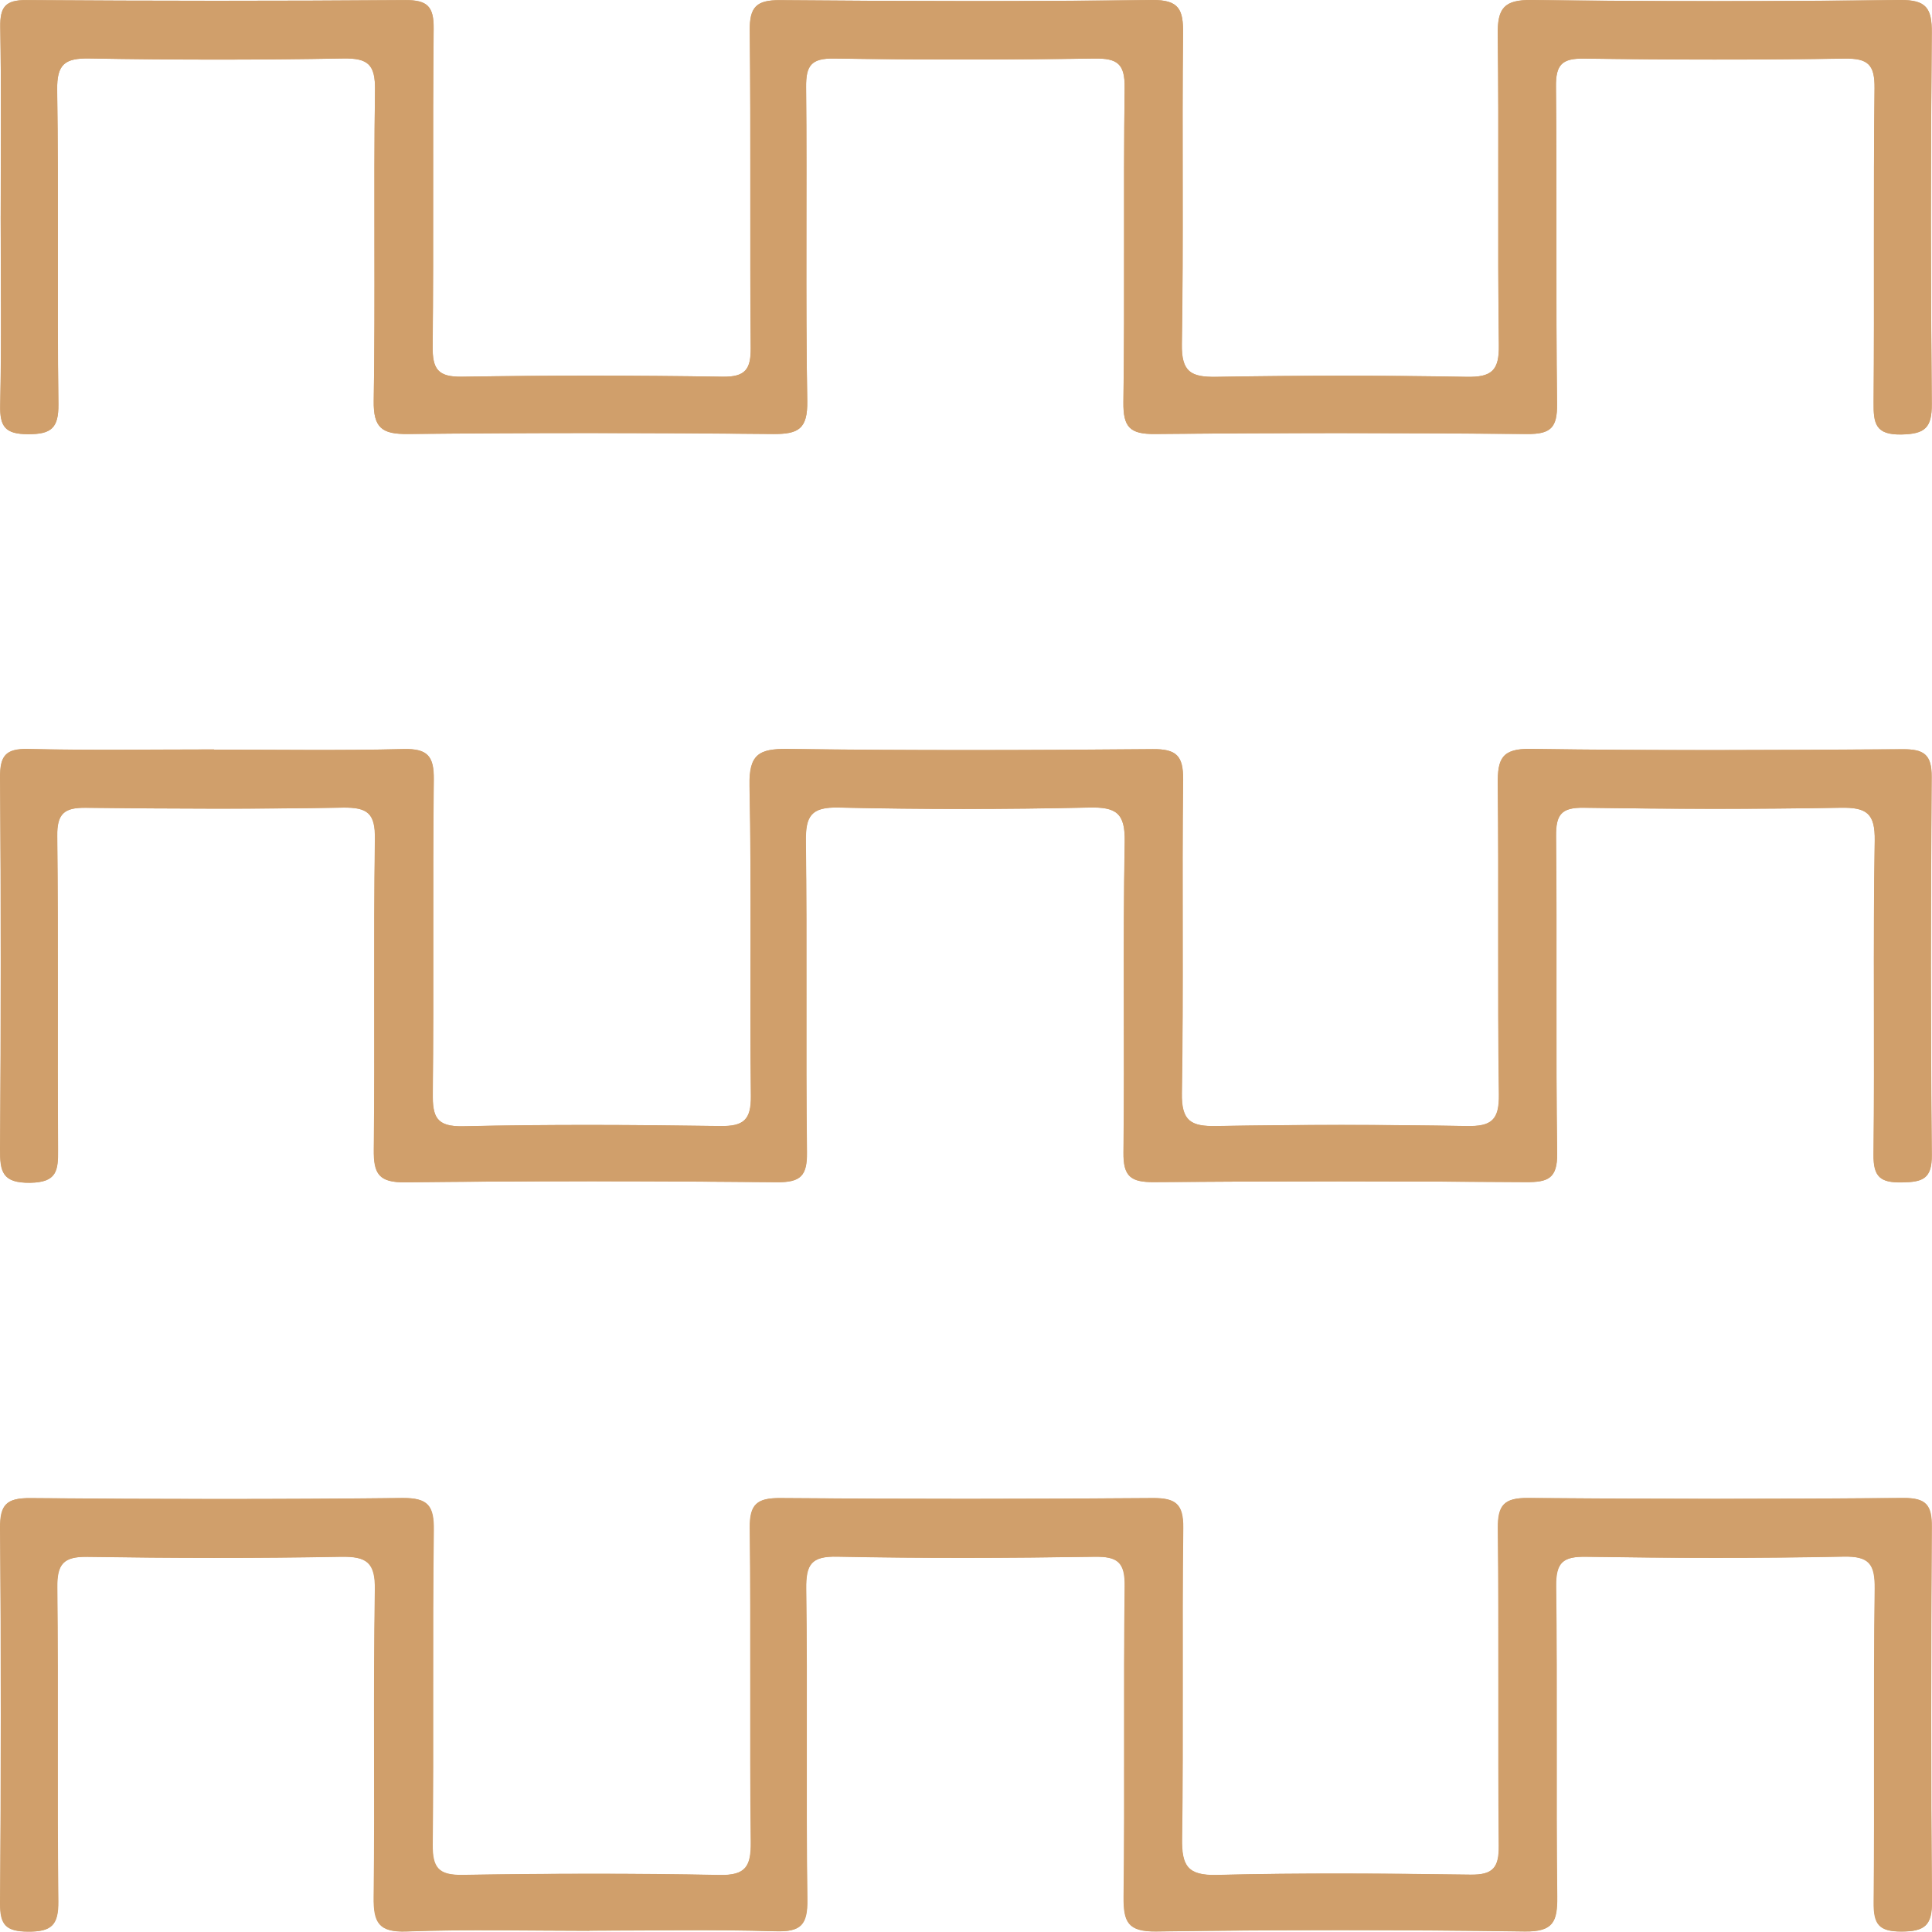
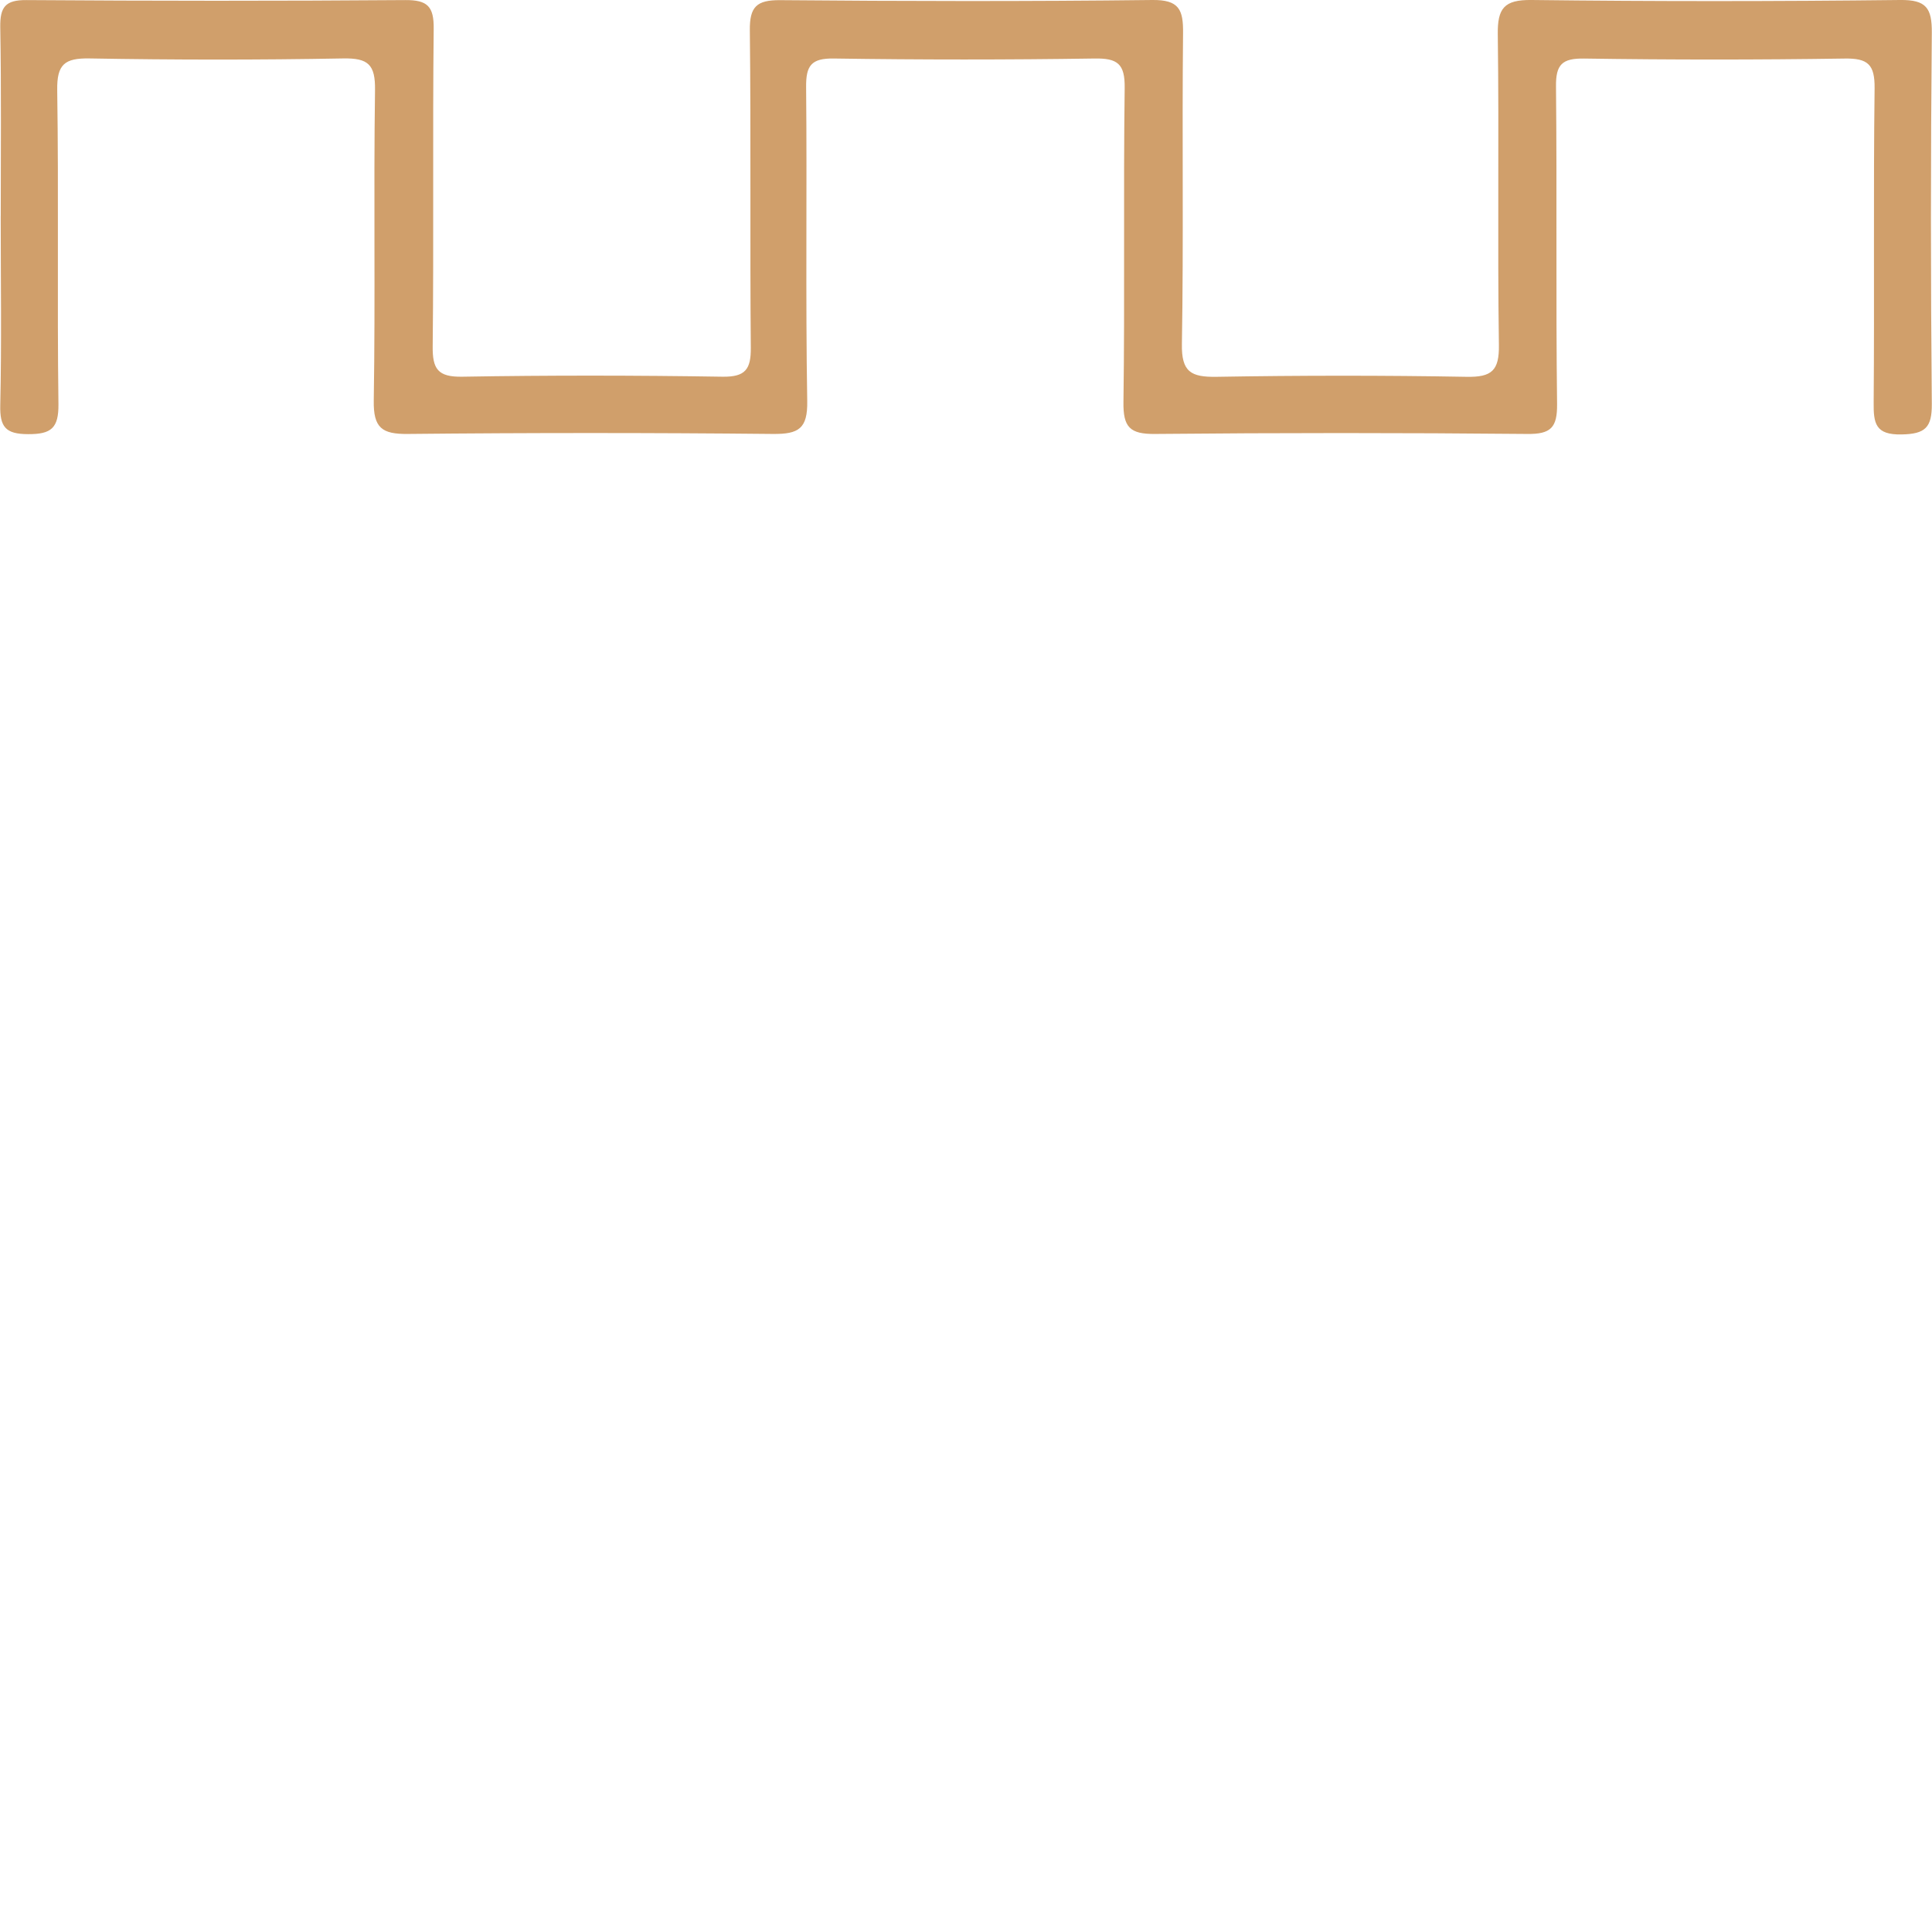
<svg xmlns="http://www.w3.org/2000/svg" version="1.1" id="Layer_1" x="0px" y="0px" width="52px" height="52px" viewBox="0 0 52 52" xml:space="preserve">
-   <path fill="#D09F6B" d="M0.018,5.82c0,1.695,0.024,3.391-0.014,5.087c-0.013,0.584,0.14,0.778,0.748,0.78  c0.628,0.002,0.827-0.163,0.818-0.81c-0.035-2.816,0.009-5.634-0.033-8.45c-0.01-0.696,0.202-0.865,0.87-0.853  c2.275,0.04,4.55,0.042,6.825,0c0.676-0.012,0.87,0.164,0.861,0.851c-0.04,2.785,0.011,5.572-0.034,8.359  c-0.013,0.736,0.222,0.905,0.921,0.898c3.276-0.035,6.553-0.033,9.829,0c0.684,0.007,0.93-0.138,0.918-0.886  c-0.048-2.815-0.004-5.631-0.031-8.45c-0.006-0.58,0.136-0.779,0.75-0.77c2.335,0.034,4.671,0.034,7.006,0  c0.623-0.009,0.827,0.14,0.817,0.793c-0.035,2.816,0.008,5.633-0.033,8.45c-0.008,0.681,0.174,0.87,0.854,0.863  c3.336-0.033,6.675-0.031,10.011,0c0.639,0.005,0.813-0.173,0.806-0.807c-0.035-2.847,0-5.694-0.03-8.54  c-0.005-0.595,0.163-0.766,0.758-0.757c2.338,0.033,4.674,0.036,7.008,0c0.633-0.01,0.819,0.158,0.81,0.802  c-0.034,2.816-0.002,5.633-0.025,8.45c-0.006,0.566,0.044,0.88,0.755,0.865c0.635-0.015,0.814-0.186,0.81-0.822  c-0.031-3.33-0.031-6.663,0-9.993c0.005-0.658-0.148-0.886-0.853-0.878c-3.307,0.038-6.613,0.04-9.92,0  c-0.74-0.01-0.918,0.223-0.908,0.925c0.035,2.785-0.008,5.572,0.03,8.359c0.011,0.689-0.192,0.87-0.87,0.858  c-2.244-0.042-4.49-0.04-6.734,0c-0.684,0.013-0.942-0.133-0.93-0.885c0.047-2.785,0-5.572,0.033-8.36  c0.008-0.635-0.102-0.906-0.833-0.897c-3.335,0.04-6.673,0.032-10.01,0.003C20.361,0,20.172,0.184,20.179,0.82  c0.03,2.847,0,5.694,0.025,8.54c0.006,0.578-0.142,0.79-0.759,0.78c-2.335-0.037-4.671-0.037-7.007,0  c-0.657,0.011-0.8-0.207-0.795-0.823c0.029-2.847-0.004-5.694,0.027-8.54c0.007-0.6-0.167-0.777-0.765-0.773  c-3.397,0.025-6.795,0.023-10.193,0C0.14-0.004-0.002,0.19,0.008,0.733C0.037,2.429,0.018,4.125,0.018,5.82L0.018,5.82L0.018,5.82z" />
-   <path fill="#D09F6B" d="M5.763,20.173c-1.668,0-3.337,0.026-5.003-0.012c-0.612-0.015-0.76,0.19-0.754,0.776  c0.025,3.33,0.025,6.661,0,9.991c-0.004,0.61,0.058,0.918,0.808,0.907c0.721-0.009,0.754-0.329,0.75-0.881  c-0.018-2.815,0.01-5.632-0.021-8.448c-0.008-0.606,0.185-0.771,0.772-0.764c2.305,0.027,4.61,0.037,6.913-0.004  c0.669-0.01,0.878,0.151,0.867,0.848c-0.042,2.785,0.002,5.57-0.03,8.355c-0.008,0.651,0.132,0.89,0.842,0.882  c3.336-0.039,6.672-0.035,10.008-0.003c0.639,0.006,0.815-0.172,0.806-0.81c-0.035-2.784,0.007-5.57-0.029-8.354  c-0.01-0.688,0.135-0.938,0.885-0.92c2.243,0.052,4.487,0.05,6.731,0c0.733-0.017,0.981,0.142,0.967,0.927  c-0.053,2.785,0,5.57-0.034,8.355c-0.011,0.648,0.198,0.805,0.821,0.799c3.336-0.029,6.672-0.025,10.01,0  c0.591,0.005,0.85-0.094,0.84-0.773c-0.038-2.846,0-5.692-0.029-8.538c-0.005-0.583,0.145-0.774,0.75-0.765  c2.307,0.035,4.61,0.04,6.914,0c0.694-0.012,0.926,0.15,0.914,0.887c-0.047,2.814,0,5.632-0.031,8.446  c-0.009,0.612,0.189,0.764,0.771,0.751c0.548-0.01,0.803-0.094,0.795-0.738c-0.032-3.39-0.029-6.783-0.003-10.173  c0.005-0.616-0.216-0.753-0.79-0.747c-3.336,0.024-6.674,0.04-10.008-0.01c-0.78-0.01-0.885,0.279-0.879,0.942  c0.031,2.785-0.01,5.572,0.031,8.356c0.008,0.692-0.199,0.867-0.873,0.854c-2.244-0.041-4.488-0.041-6.731,0  c-0.687,0.013-0.944-0.135-0.931-0.886c0.047-2.813,0-5.632,0.033-8.446c0.006-0.64-0.187-0.82-0.82-0.813  c-3.275,0.03-6.55,0.038-9.825-0.005c-0.777-0.011-1.04,0.152-1.023,0.985c0.056,2.785,0.004,5.57,0.037,8.355  c0.007,0.646-0.197,0.817-0.825,0.81c-2.306-0.035-4.61-0.047-6.914,0.006c-0.736,0.016-0.832-0.258-0.825-0.891  c0.031-2.814-0.005-5.631,0.027-8.445c0.008-0.635-0.173-0.833-0.814-0.817c-1.697,0.042-3.395,0.015-5.094,0.015L5.763,20.173z" />
-   <path fill="#D09F6B" d="M15.865,51.965c1.668,0,3.338-0.035,5.006,0.016c0.684,0.022,0.865-0.176,0.854-0.854  c-0.04-2.785,0.003-5.572-0.031-8.359c-0.01-0.66,0.138-0.885,0.843-0.869c2.305,0.047,4.609,0.039,6.915,0.002  c0.625-0.01,0.827,0.146,0.817,0.797c-0.035,2.785,0.004,5.572-0.029,8.359c-0.006,0.672,0.111,0.939,0.877,0.93  c3.307-0.047,6.613-0.047,9.92,0c0.77,0.011,0.877-0.266,0.87-0.93c-0.031-2.785,0.007-5.572-0.03-8.359  c-0.008-0.649,0.189-0.807,0.816-0.797c2.306,0.037,4.613,0.045,6.916-0.004c0.695-0.014,0.855,0.195,0.847,0.864  c-0.038,2.816,0,5.634-0.028,8.45c-0.005,0.576,0.135,0.78,0.747,0.777c0.625,0,0.825-0.161,0.82-0.809  c-0.028-3.361-0.03-6.723-0.006-10.084c0.004-0.574-0.144-0.779-0.763-0.775c-3.367,0.031-6.735,0.031-10.103,0  c-0.646-0.004-0.817,0.193-0.81,0.82c0.029,2.848,0,5.694,0.024,8.541c0.007,0.586-0.157,0.787-0.766,0.778  c-2.275-0.033-4.552-0.05-6.825,0.007c-0.794,0.02-0.945-0.256-0.936-0.98c0.037-2.784-0.004-5.571,0.03-8.358  c0.009-0.649-0.2-0.81-0.825-0.805c-3.338,0.026-6.675,0.026-10.012,0c-0.627-0.005-0.833,0.157-0.825,0.805  c0.032,2.815-0.004,5.634,0.027,8.45c0.007,0.65-0.131,0.902-0.845,0.89c-2.305-0.046-4.61-0.04-6.915-0.003  c-0.649,0.012-0.813-0.195-0.805-0.82c0.03-2.815-0.008-5.633,0.029-8.449c0.009-0.663-0.146-0.883-0.849-0.875  c-3.335,0.039-6.673,0.033-10.01,0.003c-0.64-0.005-0.816,0.176-0.81,0.81c0.03,3.362,0.026,6.723,0,10.085  c-0.005,0.585,0.148,0.769,0.751,0.772c0.636,0.004,0.82-0.176,0.812-0.816c-0.033-2.816,0.004-5.633-0.027-8.449  c-0.007-0.627,0.167-0.832,0.81-0.822c2.274,0.035,4.55,0.041,6.825-0.002c0.695-0.012,0.93,0.15,0.917,0.89  c-0.047,2.756,0.002,5.512-0.032,8.269c-0.01,0.685,0.133,0.955,0.888,0.926c1.635-0.06,3.276-0.018,4.913-0.018L15.865,51.965z" />
  <path fill="#D09F6B" d="M0.02,5.82c0-1.698,0.017-3.394-0.013-5.09C0,0.191,0.141-0.003,0.715,0.002  c3.398,0.024,6.795,0.026,10.193,0c0.6-0.004,0.772,0.173,0.765,0.773c-0.031,2.847,0.004,5.693-0.027,8.54  c-0.008,0.615,0.136,0.835,0.795,0.824c2.336-0.04,4.672-0.037,7.007,0c0.617,0.009,0.765-0.202,0.76-0.78  c-0.025-2.847,0.006-5.694-0.026-8.54c-0.008-0.637,0.182-0.82,0.817-0.815C24.337,0.033,27.673,0.04,31.01,0  c0.73-0.009,0.84,0.262,0.832,0.898c-0.029,2.785,0.016,5.572-0.031,8.36c-0.014,0.752,0.244,0.895,0.93,0.884  c2.244-0.038,4.49-0.04,6.732,0c0.678,0.013,0.881-0.167,0.87-0.858c-0.04-2.785,0.007-5.572-0.03-8.358  c-0.01-0.702,0.17-0.935,0.908-0.926c3.307,0.04,6.614,0.038,9.92,0c0.707-0.009,0.858,0.22,0.854,0.878  c-0.031,3.33-0.031,6.663,0,9.993c0.005,0.637-0.176,0.81-0.811,0.822c-0.709,0.016-0.76-0.298-0.754-0.865  c0.023-2.816-0.01-5.634,0.025-8.45c0.007-0.643-0.178-0.813-0.811-0.802c-2.335,0.035-4.671,0.035-7.006,0  c-0.596-0.009-0.766,0.162-0.758,0.757c0.029,2.846-0.006,5.693,0.029,8.54c0.007,0.635-0.166,0.815-0.805,0.807  c-3.338-0.032-6.675-0.032-10.012,0c-0.681,0.008-0.865-0.181-0.854-0.863c0.039-2.816-0.004-5.634,0.033-8.45  c0.009-0.654-0.195-0.803-0.818-0.792c-2.336,0.035-4.671,0.035-7.006,0c-0.614-0.01-0.756,0.192-0.75,0.77  c0.027,2.816-0.017,5.634,0.03,8.45c0.013,0.745-0.233,0.89-0.917,0.885c-3.277-0.033-6.553-0.033-9.83,0  c-0.698,0.008-0.932-0.161-0.92-0.898c0.045-2.785-0.006-5.572,0.034-8.358c0.01-0.688-0.184-0.864-0.861-0.851  c-2.275,0.042-4.55,0.04-6.825,0C1.742,1.562,1.529,1.729,1.54,2.425c0.042,2.816-0.004,5.634,0.033,8.45  c0.007,0.647-0.192,0.814-0.818,0.81c-0.608-0.001-0.761-0.196-0.748-0.78c0.038-1.693,0.012-3.391,0.012-5.087L0.02,5.82L0.02,5.82  z" />
-   <path fill="#D09F6B" d="M5.763,20.176c1.7,0,3.398,0.027,5.095-0.015c0.64-0.016,0.821,0.182,0.814,0.816  c-0.033,2.816,0.003,5.632-0.027,8.446c-0.008,0.634,0.089,0.906,0.824,0.89c2.304-0.053,4.61-0.039,6.914-0.006  c0.628,0.01,0.832-0.164,0.825-0.809c-0.033-2.785,0.022-5.572-0.036-8.355c-0.017-0.83,0.245-0.995,1.023-0.986  c3.276,0.044,6.551,0.035,9.825,0.006c0.637-0.006,0.828,0.173,0.82,0.813c-0.033,2.816,0.014,5.631-0.033,8.446  c-0.013,0.75,0.244,0.898,0.93,0.885c2.244-0.039,4.49-0.039,6.732,0c0.674,0.014,0.883-0.162,0.872-0.854  c-0.04-2.785,0-5.57-0.03-8.356c-0.006-0.663,0.101-0.954,0.879-0.941c3.336,0.049,6.672,0.032,10.008,0.009  c0.574-0.004,0.796,0.133,0.789,0.747c-0.024,3.39-0.028,6.783,0.005,10.173c0.005,0.644-0.248,0.729-0.796,0.738  c-0.58,0.011-0.78-0.138-0.772-0.75c0.033-2.817-0.015-5.633,0.033-8.447c0.013-0.738-0.22-0.898-0.914-0.887  c-2.304,0.042-4.61,0.037-6.914,0c-0.608-0.009-0.756,0.182-0.75,0.765c0.026,2.845-0.01,5.691,0.029,8.537  c0.01,0.68-0.248,0.779-0.841,0.775c-3.337-0.025-6.674-0.025-10.01,0c-0.623,0.004-0.828-0.15-0.82-0.801  c0.033-2.785-0.018-5.572,0.033-8.354c0.016-0.786-0.232-0.944-0.967-0.927c-2.242,0.049-4.488,0.05-6.732,0  c-0.75-0.019-0.894,0.234-0.885,0.92c0.037,2.785-0.003,5.571,0.03,8.355c0.007,0.636-0.168,0.814-0.807,0.81  c-3.336-0.034-6.671-0.033-10.007,0.002c-0.712,0.008-0.852-0.23-0.843-0.883c0.032-2.785-0.011-5.571,0.03-8.354  c0.011-0.695-0.198-0.858-0.866-0.848c-2.304,0.04-4.61,0.033-6.914,0.004c-0.586-0.007-0.78,0.158-0.772,0.764  c0.031,2.816,0.004,5.631,0.022,8.448c0.004,0.552-0.027,0.869-0.75,0.881C0.057,31.843-0.005,31.536,0,30.925  c0.024-3.329,0.026-6.66,0-9.991c-0.005-0.586,0.142-0.79,0.754-0.777c1.668,0.04,3.336,0.013,5.004,0.013L5.763,20.176z" />
-   <path fill="#D09F6B" d="M15.866,51.965c-1.639,0-3.278-0.042-4.913,0.018c-0.755,0.028-0.897-0.24-0.888-0.926  c0.036-2.757-0.013-5.513,0.032-8.268c0.013-0.74-0.222-0.902-0.917-0.891c-2.275,0.043-4.55,0.037-6.825,0.002  c-0.643-0.008-0.817,0.197-0.81,0.822c0.03,2.816-0.006,5.635,0.027,8.45c0.007,0.638-0.176,0.82-0.812,0.816  c-0.604-0.005-0.757-0.188-0.752-0.773c0.026-3.36,0.03-6.722,0-10.084c-0.005-0.634,0.171-0.815,0.81-0.81  c3.338,0.029,6.674,0.033,10.011-0.002c0.703-0.008,0.858,0.212,0.849,0.873c-0.037,2.816,0.002,5.635-0.03,8.451  c-0.006,0.623,0.155,0.83,0.806,0.819c2.305-0.038,4.612-0.044,6.915,0.002c0.714,0.015,0.852-0.237,0.845-0.89  c-0.033-2.815,0.005-5.633-0.027-8.45c-0.008-0.646,0.198-0.81,0.825-0.804c3.337,0.029,6.673,0.027,10.009,0  c0.625-0.006,0.836,0.158,0.828,0.805c-0.033,2.785,0.01,5.572-0.031,8.359c-0.012,0.723,0.142,1,0.936,0.979  c2.273-0.057,4.551-0.04,6.825-0.008c0.61,0.01,0.772-0.192,0.767-0.778c-0.025-2.847,0.006-5.693-0.025-8.539  c-0.008-0.627,0.164-0.828,0.81-0.82c3.367,0.029,6.735,0.029,10.103,0c0.617-0.006,0.767,0.197,0.763,0.773  c-0.021,3.361-0.027,6.723,0.005,10.084c0.006,0.647-0.193,0.807-0.818,0.811c-0.615,0-0.752-0.203-0.746-0.779  c0.026-2.816-0.011-5.634,0.026-8.45c0.009-0.669-0.151-0.878-0.847-0.862c-2.305,0.045-4.61,0.039-6.915,0.004  c-0.627-0.01-0.823,0.146-0.816,0.795c0.036,2.785-0.004,5.572,0.029,8.359c0.007,0.663-0.103,0.941-0.87,0.93  c-3.307-0.047-6.613-0.047-9.92,0c-0.766,0.012-0.884-0.258-0.876-0.93c0.032-2.785-0.008-5.572,0.028-8.359  c0.011-0.65-0.192-0.805-0.817-0.795c-2.306,0.035-4.612,0.043-6.915-0.004c-0.705-0.016-0.852,0.209-0.843,0.869  c0.036,2.786-0.008,5.573,0.03,8.36c0.01,0.681-0.169,0.876-0.853,0.854c-1.666-0.051-3.336-0.017-5.006-0.017L15.866,51.965z" />
</svg>